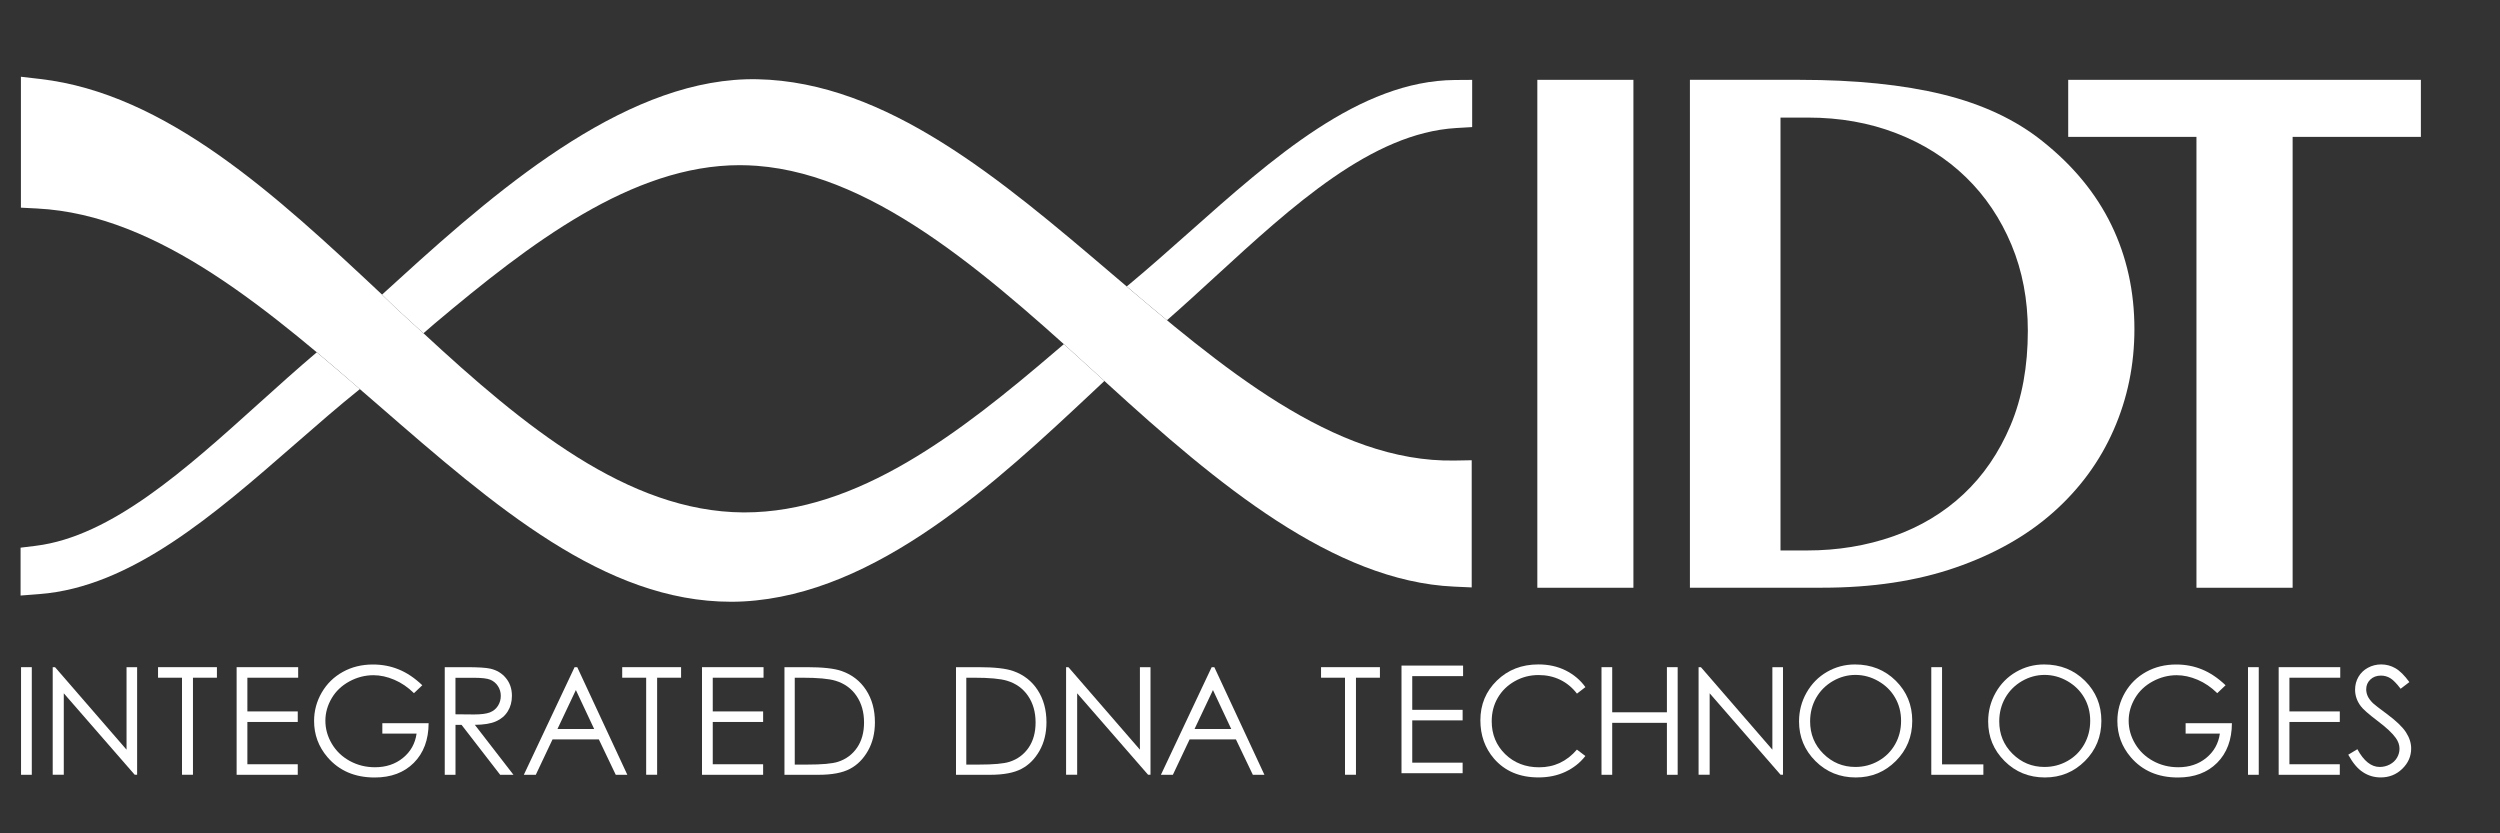
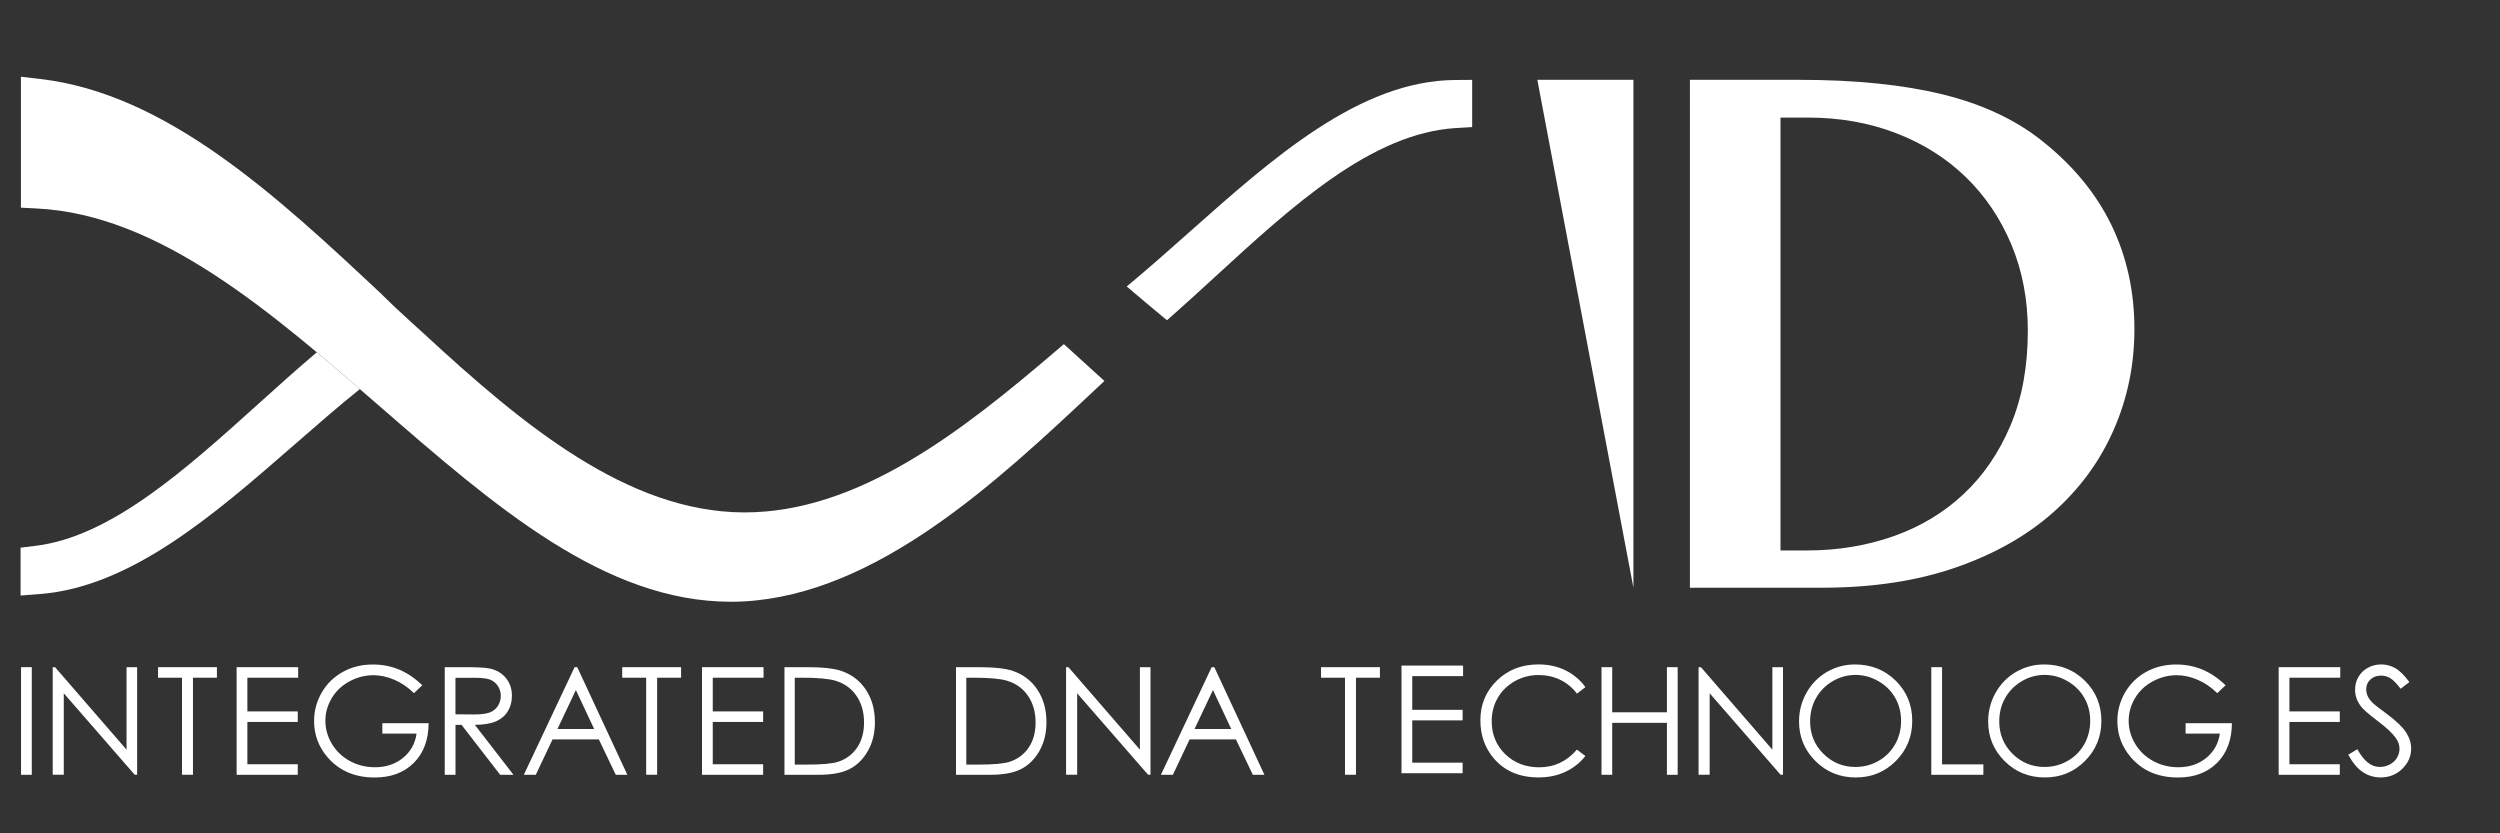
<svg xmlns="http://www.w3.org/2000/svg" fill="#fff" enable-background="new 0 0 600 200" viewBox="0 0 600 200">
  <rect x="0" y="0" width="600" height="200" fill="#333333" stroke="none" />
  <path d="m229.44 185.95v-25.83h5.35c3.85 0 6.65.31 8.39.93 2.5.88 4.45 2.4 5.86 4.57s2.11 4.74 2.11 7.74c0 2.59-.56 4.87-1.67 6.83-1.12 1.97-2.56 3.42-4.35 4.35-1.79.94-4.28 1.41-7.5 1.41zm2.47-2.45h2.98c3.56 0 6.03-.22 7.41-.67 1.94-.63 3.46-1.77 4.58-3.41 1.11-1.64 1.66-3.65 1.66-6.02 0-2.49-.6-4.62-1.81-6.39-1.2-1.76-2.88-2.98-5.03-3.63-1.61-.49-4.27-.73-7.97-.73h-1.82z" />
  <path d="m255.86 185.94v-25.82h.56l17.16 19.8v-19.8h2.54v25.82h-.58l-17.02-19.55v19.55z" />
  <path d="m291.44 160.12 12.02 25.83h-2.78l-4.06-8.5h-11.11l-4.02 8.5h-2.87l12.18-25.83zm-.33 5.49-4.42 9.35h8.81z" />
  <path d="m5.05 160.12h2.58v25.83h-2.58z" />
  <path d="m12.65 185.94v-25.82h.56l17.16 19.8v-19.8h2.54v25.82h-.58l-17.02-19.55v19.55z" />
  <path d="m37.93 162.65v-2.53h14.13v2.53h-5.75v23.29h-2.63v-23.29z" />
  <path d="m56.79 160.12h14.77v2.53h-12.19v8.09h12.09v2.53h-12.09v10.15h12.09v2.53h-14.67z" />
  <path d="m101.35 164.46-2 1.9c-1.44-1.42-3.01-2.49-4.72-3.22-1.72-.73-3.38-1.09-5-1.09-2.02 0-3.95.5-5.78 1.49-1.83 1-3.25 2.34-4.25 4.04-1 1.71-1.51 3.51-1.51 5.4 0 1.94.52 3.79 1.56 5.54s2.48 3.12 4.31 4.12 3.84 1.5 6.03 1.5c2.65 0 4.9-.75 6.73-2.25 1.84-1.5 2.92-3.44 3.26-5.83h-8.22v-2.49h11.11c-.02 3.99-1.21 7.16-3.55 9.51-2.35 2.35-5.48 3.52-9.4 3.52-4.77 0-8.54-1.63-11.33-4.88-2.14-2.51-3.21-5.4-3.21-8.69 0-2.45.62-4.72 1.84-6.83 1.23-2.11 2.91-3.75 5.05-4.94s4.55-1.78 7.25-1.78c2.18 0 4.24.39 6.17 1.18 1.95.79 3.83 2.05 5.66 3.8" />
  <path d="m106.73 160.12h5.14c2.86 0 4.8.12 5.82.36 1.53.35 2.78 1.1 3.73 2.26.96 1.16 1.44 2.58 1.44 4.26 0 1.41-.33 2.64-.99 3.71s-1.6 1.87-2.83 2.41c-1.23.55-2.92.82-5.08.84l9.27 11.99h-3.19l-9.27-11.99h-1.45v11.99h-2.58v-25.83zm2.58 2.53v8.78l4.44.04c1.72 0 2.99-.17 3.82-.49.82-.33 1.47-.85 1.93-1.57s.69-1.52.69-2.41c0-.87-.23-1.65-.7-2.36s-1.09-1.21-1.84-1.52c-.76-.3-2.03-.45-3.79-.45h-4.55z" />
  <path d="m138.54 160.12 12.02 25.83h-2.78l-4.06-8.5h-11.11l-4.02 8.5h-2.87l12.18-25.83zm-.33 5.49-4.42 9.35h8.81z" />
  <path d="m149.33 162.65v-2.53h14.13v2.53h-5.75v23.29h-2.63v-23.29z" />
  <path d="m168.48 160.12h14.77v2.53h-12.19v8.09h12.09v2.53h-12.09v10.15h12.09v2.53h-14.67z" />
  <path d="m188.27 185.95v-25.83h5.35c3.85 0 6.65.31 8.39.93 2.5.88 4.45 2.4 5.86 4.57s2.11 4.74 2.11 7.74c0 2.59-.56 4.87-1.67 6.83-1.12 1.97-2.56 3.42-4.35 4.35-1.79.94-4.28 1.41-7.5 1.41zm2.47-2.45h2.98c3.56 0 6.03-.22 7.41-.67 1.94-.63 3.46-1.77 4.58-3.41 1.11-1.64 1.66-3.65 1.66-6.02 0-2.49-.6-4.62-1.81-6.39-1.2-1.76-2.88-2.98-5.03-3.63-1.61-.49-4.27-.73-7.97-.73h-1.82z" />
  <path d="m317.05 162.65v-2.53h14.13v2.53h-5.75v23.29h-2.63v-23.29z" />
  <path d="m336.36 159.74h14.78v2.53h-12.2v8.09h12.09v2.53h-12.09v10.15h12.09v2.53h-14.67z" />
  <path d="m380.5 164.91-2.03 1.56c-1.12-1.46-2.47-2.57-4.04-3.33s-3.3-1.13-5.18-1.13c-2.06 0-3.96.49-5.71 1.48s-3.11 2.32-4.08 3.99-1.45 3.54-1.45 5.62c0 3.15 1.08 5.78 3.23 7.89 2.16 2.1 4.88 3.16 8.16 3.16 3.61 0 6.63-1.41 9.06-4.25l2.03 1.54c-1.28 1.64-2.89 2.9-4.81 3.8s-4.07 1.34-6.44 1.34c-4.51 0-8.07-1.5-10.68-4.51-2.18-2.54-3.27-5.61-3.27-9.2 0-3.78 1.32-6.96 3.97-9.54s5.96-3.87 9.95-3.87c2.41 0 4.58.47 6.52 1.43 1.94.97 3.54 2.3 4.77 4.02" />
  <path d="m384.36 160.12h2.57v10.83h13.13v-10.83h2.58v25.83h-2.58v-12.47h-13.13v12.47h-2.57z" />
  <path d="m407.66 185.94v-25.82h.56l17.15 19.8v-19.8h2.55v25.82h-.58l-17.02-19.55v19.55z" />
  <path d="m445.19 159.47c3.9 0 7.17 1.31 9.8 3.91 2.63 2.61 3.95 5.82 3.95 9.64 0 3.78-1.32 6.99-3.94 9.62-2.63 2.63-5.83 3.95-9.61 3.95-3.82 0-7.05-1.31-9.68-3.93-2.63-2.63-3.94-5.8-3.94-9.52 0-2.48.6-4.78 1.8-6.9s2.83-3.78 4.9-4.98c2.07-1.19 4.31-1.79 6.72-1.79m.11 2.51c-1.91 0-3.72.5-5.43 1.49-1.71 1-3.04 2.34-4 4.02-.96 1.69-1.44 3.57-1.44 5.64 0 3.07 1.06 5.66 3.18 7.77 2.13 2.11 4.69 3.17 7.68 3.17 2 0 3.85-.48 5.55-1.45 1.71-.97 3.03-2.3 3.99-3.99s1.43-3.56 1.43-5.62c0-2.05-.47-3.9-1.43-5.56-.95-1.66-2.29-2.98-4.03-3.98-1.72-.99-3.56-1.49-5.5-1.49" />
  <path d="m463.51 160.12h2.58v23.33h9.92v2.5h-12.5z" />
  <path d="m490.58 159.47c3.9 0 7.17 1.31 9.8 3.91 2.63 2.61 3.95 5.82 3.95 9.64 0 3.78-1.32 6.99-3.94 9.62-2.63 2.63-5.83 3.95-9.61 3.95-3.82 0-7.05-1.31-9.68-3.93-2.63-2.63-3.94-5.8-3.94-9.52 0-2.48.6-4.78 1.8-6.9s2.83-3.78 4.9-4.98c2.07-1.19 4.31-1.79 6.72-1.79m.11 2.51c-1.9 0-3.72.5-5.43 1.49-1.71 1-3.04 2.34-4 4.02-.96 1.69-1.44 3.57-1.44 5.64 0 3.07 1.06 5.66 3.18 7.77 2.13 2.11 4.69 3.17 7.68 3.17 2 0 3.85-.48 5.55-1.45 1.71-.97 3.03-2.3 3.99-3.99.95-1.69 1.43-3.56 1.43-5.62 0-2.05-.47-3.9-1.43-5.56s-2.3-2.98-4.03-3.98c-1.72-.99-3.56-1.49-5.5-1.49" />
  <path d="m534.14 164.46-2 1.9c-1.44-1.42-3.01-2.49-4.72-3.22-1.72-.73-3.38-1.09-5.01-1.09-2.02 0-3.94.5-5.77 1.49s-3.25 2.34-4.25 4.04c-1 1.71-1.51 3.51-1.51 5.4 0 1.94.52 3.79 1.56 5.54s2.48 3.12 4.31 4.12 3.84 1.5 6.03 1.5c2.65 0 4.9-.75 6.73-2.25s2.92-3.44 3.26-5.83h-8.22v-2.49h11.11c-.02 3.99-1.21 7.16-3.55 9.51-2.35 2.35-5.48 3.52-9.41 3.52-4.77 0-8.54-1.63-11.32-4.88-2.14-2.51-3.21-5.4-3.21-8.69 0-2.45.62-4.72 1.84-6.83 1.23-2.11 2.91-3.75 5.05-4.94s4.55-1.78 7.25-1.78c2.18 0 4.24.39 6.17 1.18 1.94.79 3.82 2.05 5.66 3.8" />
-   <path d="m539.52 160.12h2.58v25.83h-2.58z" />
  <path d="m546.88 160.12h14.78v2.53h-12.2v8.09h12.09v2.53h-12.09v10.15h12.09v2.53h-14.67z" />
  <path d="m563.58 181.13 2.19-1.32c1.54 2.84 3.33 4.26 5.35 4.26.87 0 1.68-.2 2.44-.6.76-.41 1.34-.95 1.73-1.63s.59-1.4.59-2.16c0-.87-.29-1.71-.87-2.54-.81-1.15-2.28-2.53-4.42-4.14-2.15-1.63-3.49-2.81-4.01-3.53-.91-1.22-1.36-2.53-1.36-3.95 0-1.12.27-2.15.81-3.08.54-.92 1.29-1.65 2.27-2.18s2.04-.8 3.18-.8c1.22 0 2.35.3 3.41.91 1.06.6 2.18 1.71 3.36 3.33l-2.1 1.6c-.97-1.28-1.8-2.13-2.48-2.54s-1.43-.62-2.24-.62c-1.04 0-1.89.32-2.55.95s-.99 1.41-.99 2.33c0 .56.12 1.11.35 1.63.23.53.66 1.1 1.28 1.72.34.33 1.45 1.19 3.33 2.58 2.23 1.65 3.76 3.12 4.59 4.4.83 1.29 1.24 2.58 1.24 3.88 0 1.87-.71 3.5-2.13 4.88s-3.15 2.07-5.18 2.07c-1.56 0-2.99-.42-4.26-1.26-1.28-.82-2.45-2.22-3.53-4.19" />
-   <path d="m353.22 140.98-4.21-.19c-28.98-1.29-56.94-24.7-83.09-48.57-27-24.67-54.92-50.18-84.24-52.42-1.37-.1-2.76-.16-4.14-.16-25.86 0-50.33 18.76-73.16 37.96l-2.76 2.39-2.61-2.38c-1.38-1.27-2.76-2.53-4.14-3.8l-3.19-3.09 4.16-3.78c25.76-23.51 55.78-48.54 85.97-47.92 30.94.65 58.46 24.07 85.06 46.72l.14.12c26.08 22.2 53.07 45.2 82.11 44.67l4.09-.07v30.52z" />
  <path d="m349.16 19.2c-22.85.19-43.67 18.69-63.81 36.59-4.68 4.15-9.51 8.45-14.18 12.33l-.76.63c3.2 2.72 6.42 5.44 9.66 8.11 3.88-3.39 7.84-7.03 11.68-10.55 18.42-16.9 37.47-34.37 57.69-35.58l3.88-.23v-11.33z" />
-   <path d="m368.96 19.16h23.06v121.9h-23.06z" />
+   <path d="m368.96 19.16h23.06v121.9z" />
  <path d="m405.58 19.16h26.36c13.33 0 24.77 1.17 34.31 3.5 9.54 2.34 17.51 6.08 23.93 11.22 7.35 5.84 12.88 12.54 16.56 20.13 3.68 7.58 5.52 15.91 5.52 24.97 0 8.58-1.66 16.64-4.98 24.19-3.31 7.55-8.14 14.14-14.48 19.77-6.33 5.62-14.16 10.06-23.49 13.28-9.32 3.23-19.99 4.83-32.02 4.83h-31.71zm21.74 112.95h6.37c7.36 0 14.26-1.14 20.7-3.4 6.45-2.27 12.06-5.63 16.83-10.09s8.54-9.97 11.31-16.53c2.76-6.55 4.15-14.12 4.15-22.69 0-7.48-1.31-14.37-3.93-20.65-2.63-6.28-6.26-11.69-10.93-16.22-4.66-4.53-10.23-8.05-16.71-10.55-6.48-2.51-13.55-3.76-21.2-3.76h-6.59z" />
-   <path d="m581.01 19.16v13.69h-30.78v108.21h-23.08v-108.21h-30.78v-13.69z" />
  <path d="m253.29 84.33c-22.86 19.56-47.45 38.65-74.64 38.65h-.25c-27.76-.18-52.74-20.76-76.77-43v.01l-2.61-2.38c-1.38-1.27-2.76-2.53-4.14-3.8l-3.19-3.09.01-.01c-25.47-23.89-51.83-48.28-82.1-51.76l-4.58-.53v31.42l3.9.2c29.34 1.5 56.1 24.77 82 47.29 27.84 24.21 54.15 47.09 84.52 47.09 1 0 2-.02 3.02-.08 32-1.72 60.83-28.75 84-50.47l2.6-2.44c-3.23-2.95-6.48-5.91-9.73-8.84z" />
  <path d="m76.03 84.55c-4.7 3.98-9.42 8.23-13.99 12.35-17.37 15.66-35.32 31.85-53.43 34.09l-3.67.45v11.49l4.5-.35c22.02-1.67 41.99-19.09 61.3-35.93 5.36-4.68 10.43-9.09 15.54-13.2l.09-.07c-3.43-2.96-6.87-5.93-10.34-8.83" />
</svg>